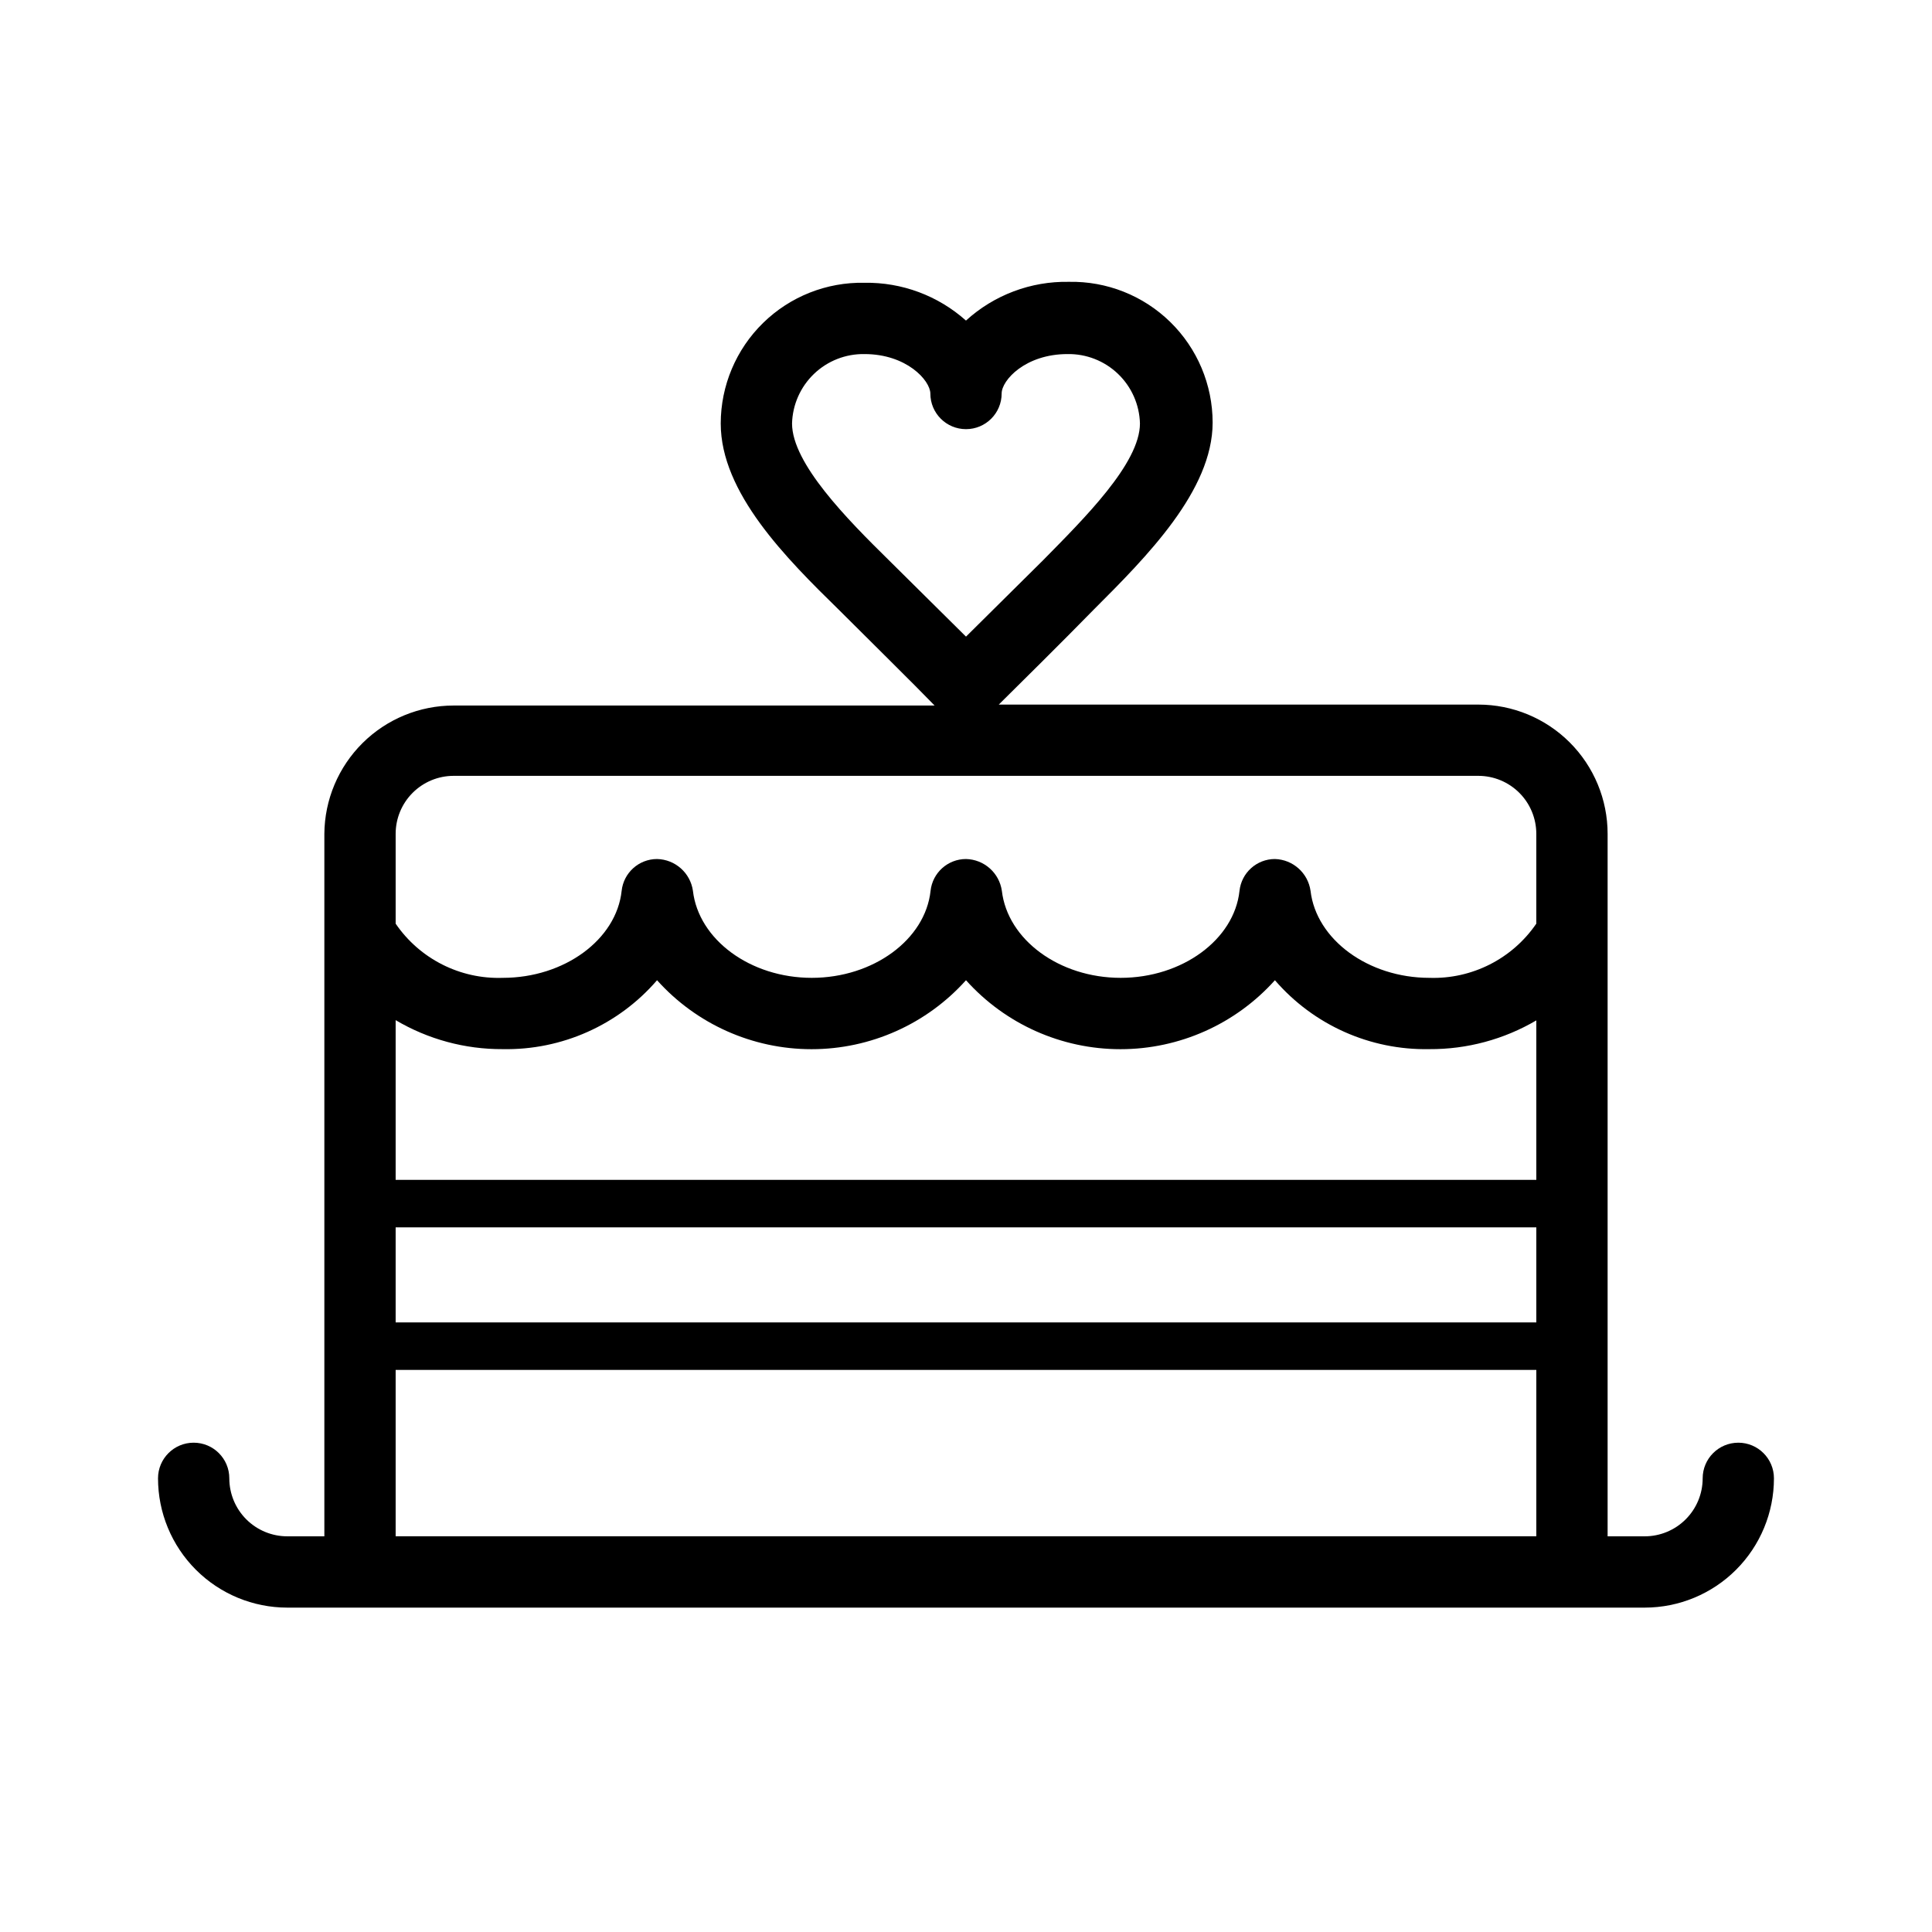
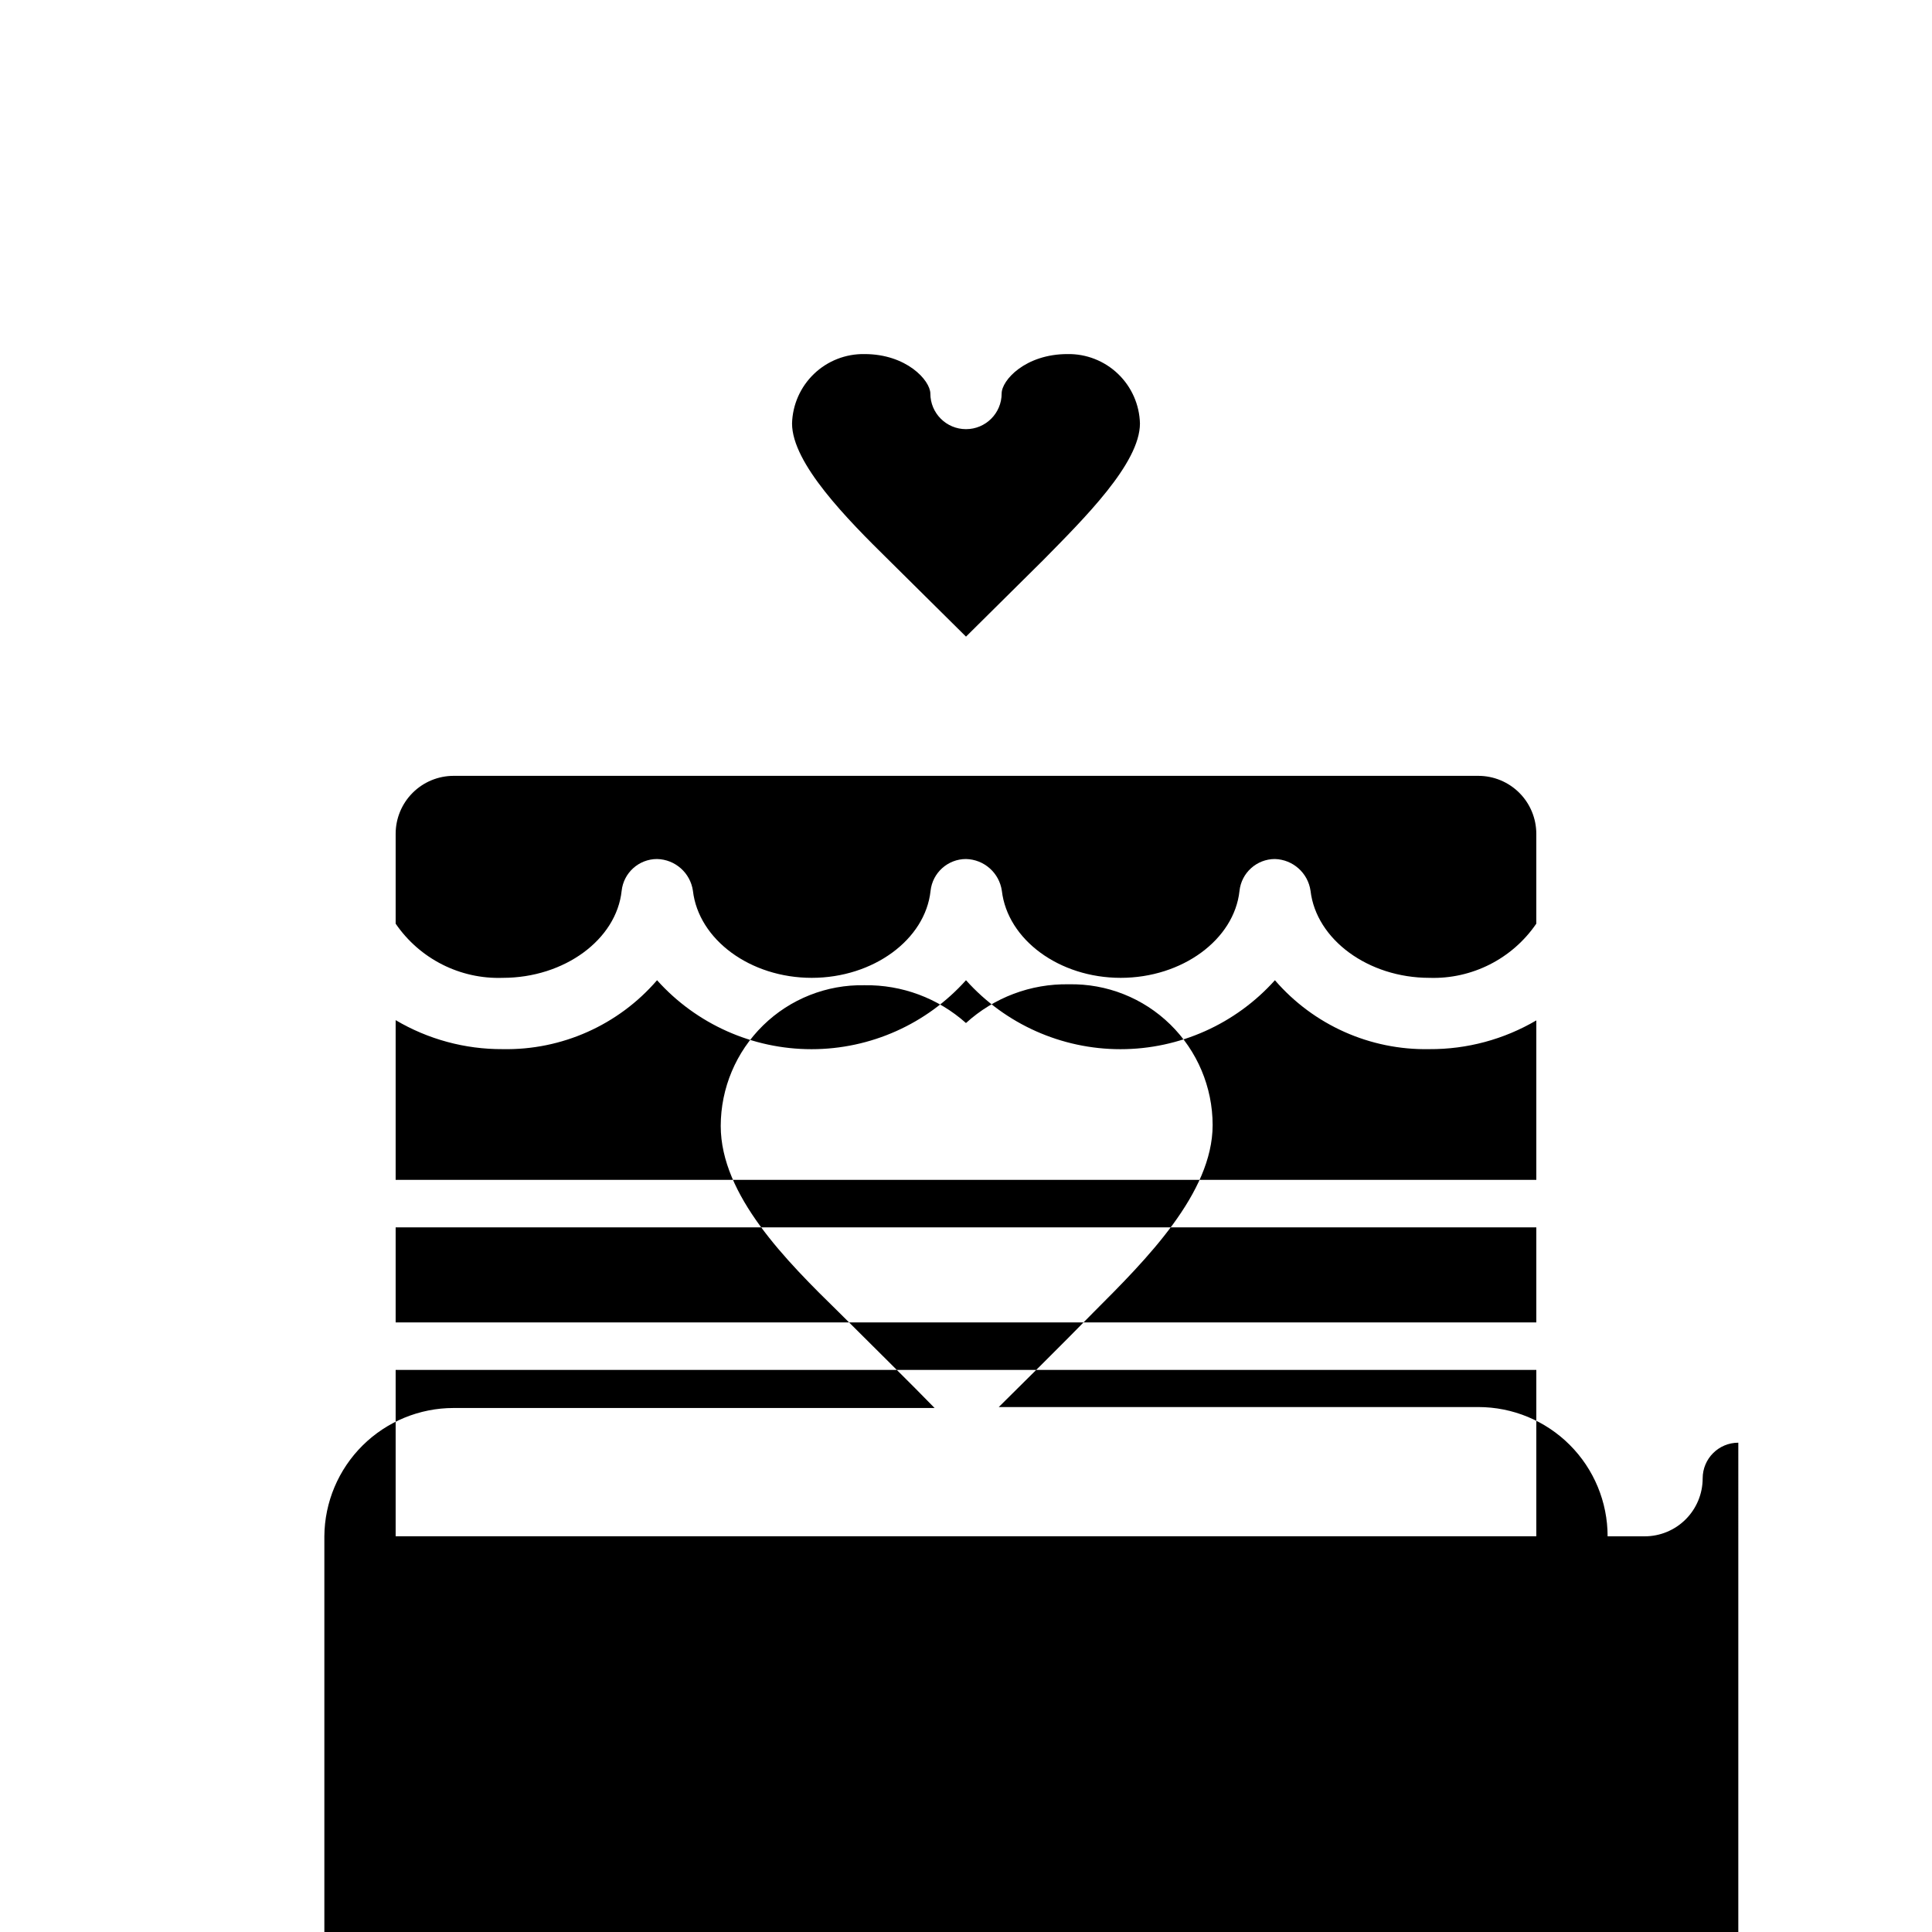
<svg xmlns="http://www.w3.org/2000/svg" fill="#000000" width="800px" height="800px" version="1.1" viewBox="144 144 512 512">
-   <path d="m604.67 526.33c-5.219 0-9.445 4.231-9.445 9.445 0 4.078-1.621 7.984-4.504 10.867-2.879 2.883-6.789 4.5-10.863 4.5h-9.824v-186.16c0-9.086-3.609-17.801-10.035-24.227-6.426-6.422-15.141-10.031-24.227-10.031h-127.09c4.848-4.785 17.254-17.066 25.191-25.191 13.918-13.918 31.488-31.488 31.488-49.562-0.016-10.027-4.059-19.625-11.227-26.637-7.164-7.012-16.848-10.848-26.875-10.645-10.066-0.188-19.82 3.484-27.266 10.266-7.391-6.598-16.988-10.172-26.891-10.016-10.027-0.203-19.711 3.633-26.875 10.645-7.168 7.012-11.211 16.613-11.227 26.637 0 18.391 17.32 35.707 31.488 49.562 7.746 7.746 19.902 19.711 25.191 25.191h-127.46c-9.043 0-17.719 3.574-24.137 9.945-6.418 6.371-10.059 15.02-10.125 24.062v186.16h-9.824c-4.074 0-7.981-1.617-10.863-4.5-2.883-2.883-4.5-6.789-4.5-10.867 0-5.215-4.231-9.445-9.449-9.445-5.215 0-9.445 4.231-9.445 9.445 0 9.086 3.609 17.801 10.035 24.227 6.426 6.426 15.137 10.035 24.223 10.035h359.72c9.086 0 17.801-3.609 24.223-10.035 6.426-6.426 10.035-15.141 10.035-24.227 0-5.215-4.231-9.445-9.445-9.445zm-250.77-270.11c0.133-4.977 2.227-9.699 5.824-13.145 3.594-3.445 8.406-5.328 13.387-5.242 11.082 0 17.383 6.926 17.445 10.453h-0.004c0 5.219 4.231 9.445 9.449 9.445 5.215 0 9.445-4.227 9.445-9.445 0-3.527 6.297-10.453 17.445-10.453 4.977-0.086 9.789 1.797 13.387 5.242s5.688 8.168 5.82 13.145c0 10.578-14.801 25.191-25.633 36.211l-20.465 20.281-20.469-20.277c-11.02-10.836-25.633-25.633-25.633-36.215zm197.24 200.45h-302.29v-42.32c8.578 5.074 18.371 7.731 28.34 7.684 15.684 0.309 30.688-6.387 40.934-18.262 10.43 11.633 25.312 18.277 40.934 18.277 15.625 0 30.508-6.644 40.938-18.277 10.426 11.633 25.312 18.277 40.934 18.277s30.504-6.644 40.934-18.277c10.25 11.875 25.254 18.57 40.934 18.262 9.961 0.059 19.75-2.574 28.34-7.617zm-302.29 12.598h302.29v25.191l-302.29-0.004zm15.367-119.66h271.55c4.078 0 7.984 1.621 10.867 4.5 2.883 2.883 4.5 6.793 4.5 10.867v23.805c-6.367 9.316-17.059 14.734-28.34 14.359-16.184 0-29.977-10.141-31.488-23.051-0.672-4.738-4.66-8.301-9.445-8.438-4.824 0.004-8.867 3.641-9.383 8.438-1.387 12.91-15.176 23.051-31.488 23.051s-29.977-10.141-31.488-23.051c-0.676-4.762-4.703-8.332-9.508-8.438-4.824 0.004-8.871 3.641-9.387 8.438-1.387 12.91-15.176 23.051-31.488 23.051s-29.977-10.141-31.488-23.051h0.004c-0.68-4.762-4.703-8.332-9.512-8.438-4.824 0.004-8.867 3.641-9.383 8.438-1.387 12.91-15.176 23.051-31.488 23.051-11.301 0.395-22.02-5.023-28.402-14.359v-23.805c0-4.074 1.617-7.984 4.5-10.867 2.883-2.879 6.789-4.5 10.867-4.5zm-15.367 201.52v-44.082h302.29v44.082z" />
+   <path d="m604.67 526.33c-5.219 0-9.445 4.231-9.445 9.445 0 4.078-1.621 7.984-4.504 10.867-2.879 2.883-6.789 4.5-10.863 4.5h-9.824c0-9.086-3.609-17.801-10.035-24.227-6.426-6.422-15.141-10.031-24.227-10.031h-127.09c4.848-4.785 17.254-17.066 25.191-25.191 13.918-13.918 31.488-31.488 31.488-49.562-0.016-10.027-4.059-19.625-11.227-26.637-7.164-7.012-16.848-10.848-26.875-10.645-10.066-0.188-19.82 3.484-27.266 10.266-7.391-6.598-16.988-10.172-26.891-10.016-10.027-0.203-19.711 3.633-26.875 10.645-7.168 7.012-11.211 16.613-11.227 26.637 0 18.391 17.32 35.707 31.488 49.562 7.746 7.746 19.902 19.711 25.191 25.191h-127.46c-9.043 0-17.719 3.574-24.137 9.945-6.418 6.371-10.059 15.02-10.125 24.062v186.16h-9.824c-4.074 0-7.981-1.617-10.863-4.5-2.883-2.883-4.5-6.789-4.5-10.867 0-5.215-4.231-9.445-9.449-9.445-5.215 0-9.445 4.231-9.445 9.445 0 9.086 3.609 17.801 10.035 24.227 6.426 6.426 15.137 10.035 24.223 10.035h359.72c9.086 0 17.801-3.609 24.223-10.035 6.426-6.426 10.035-15.141 10.035-24.227 0-5.215-4.231-9.445-9.445-9.445zm-250.77-270.11c0.133-4.977 2.227-9.699 5.824-13.145 3.594-3.445 8.406-5.328 13.387-5.242 11.082 0 17.383 6.926 17.445 10.453h-0.004c0 5.219 4.231 9.445 9.449 9.445 5.215 0 9.445-4.227 9.445-9.445 0-3.527 6.297-10.453 17.445-10.453 4.977-0.086 9.789 1.797 13.387 5.242s5.688 8.168 5.82 13.145c0 10.578-14.801 25.191-25.633 36.211l-20.465 20.281-20.469-20.277c-11.02-10.836-25.633-25.633-25.633-36.215zm197.24 200.45h-302.29v-42.32c8.578 5.074 18.371 7.731 28.34 7.684 15.684 0.309 30.688-6.387 40.934-18.262 10.43 11.633 25.312 18.277 40.934 18.277 15.625 0 30.508-6.644 40.938-18.277 10.426 11.633 25.312 18.277 40.934 18.277s30.504-6.644 40.934-18.277c10.25 11.875 25.254 18.57 40.934 18.262 9.961 0.059 19.75-2.574 28.34-7.617zm-302.29 12.598h302.29v25.191l-302.29-0.004zm15.367-119.66h271.55c4.078 0 7.984 1.621 10.867 4.5 2.883 2.883 4.5 6.793 4.5 10.867v23.805c-6.367 9.316-17.059 14.734-28.34 14.359-16.184 0-29.977-10.141-31.488-23.051-0.672-4.738-4.66-8.301-9.445-8.438-4.824 0.004-8.867 3.641-9.383 8.438-1.387 12.91-15.176 23.051-31.488 23.051s-29.977-10.141-31.488-23.051c-0.676-4.762-4.703-8.332-9.508-8.438-4.824 0.004-8.871 3.641-9.387 8.438-1.387 12.91-15.176 23.051-31.488 23.051s-29.977-10.141-31.488-23.051h0.004c-0.68-4.762-4.703-8.332-9.512-8.438-4.824 0.004-8.867 3.641-9.383 8.438-1.387 12.91-15.176 23.051-31.488 23.051-11.301 0.395-22.02-5.023-28.402-14.359v-23.805c0-4.074 1.617-7.984 4.5-10.867 2.883-2.879 6.789-4.5 10.867-4.5zm-15.367 201.52v-44.082h302.29v44.082z" />
</svg>